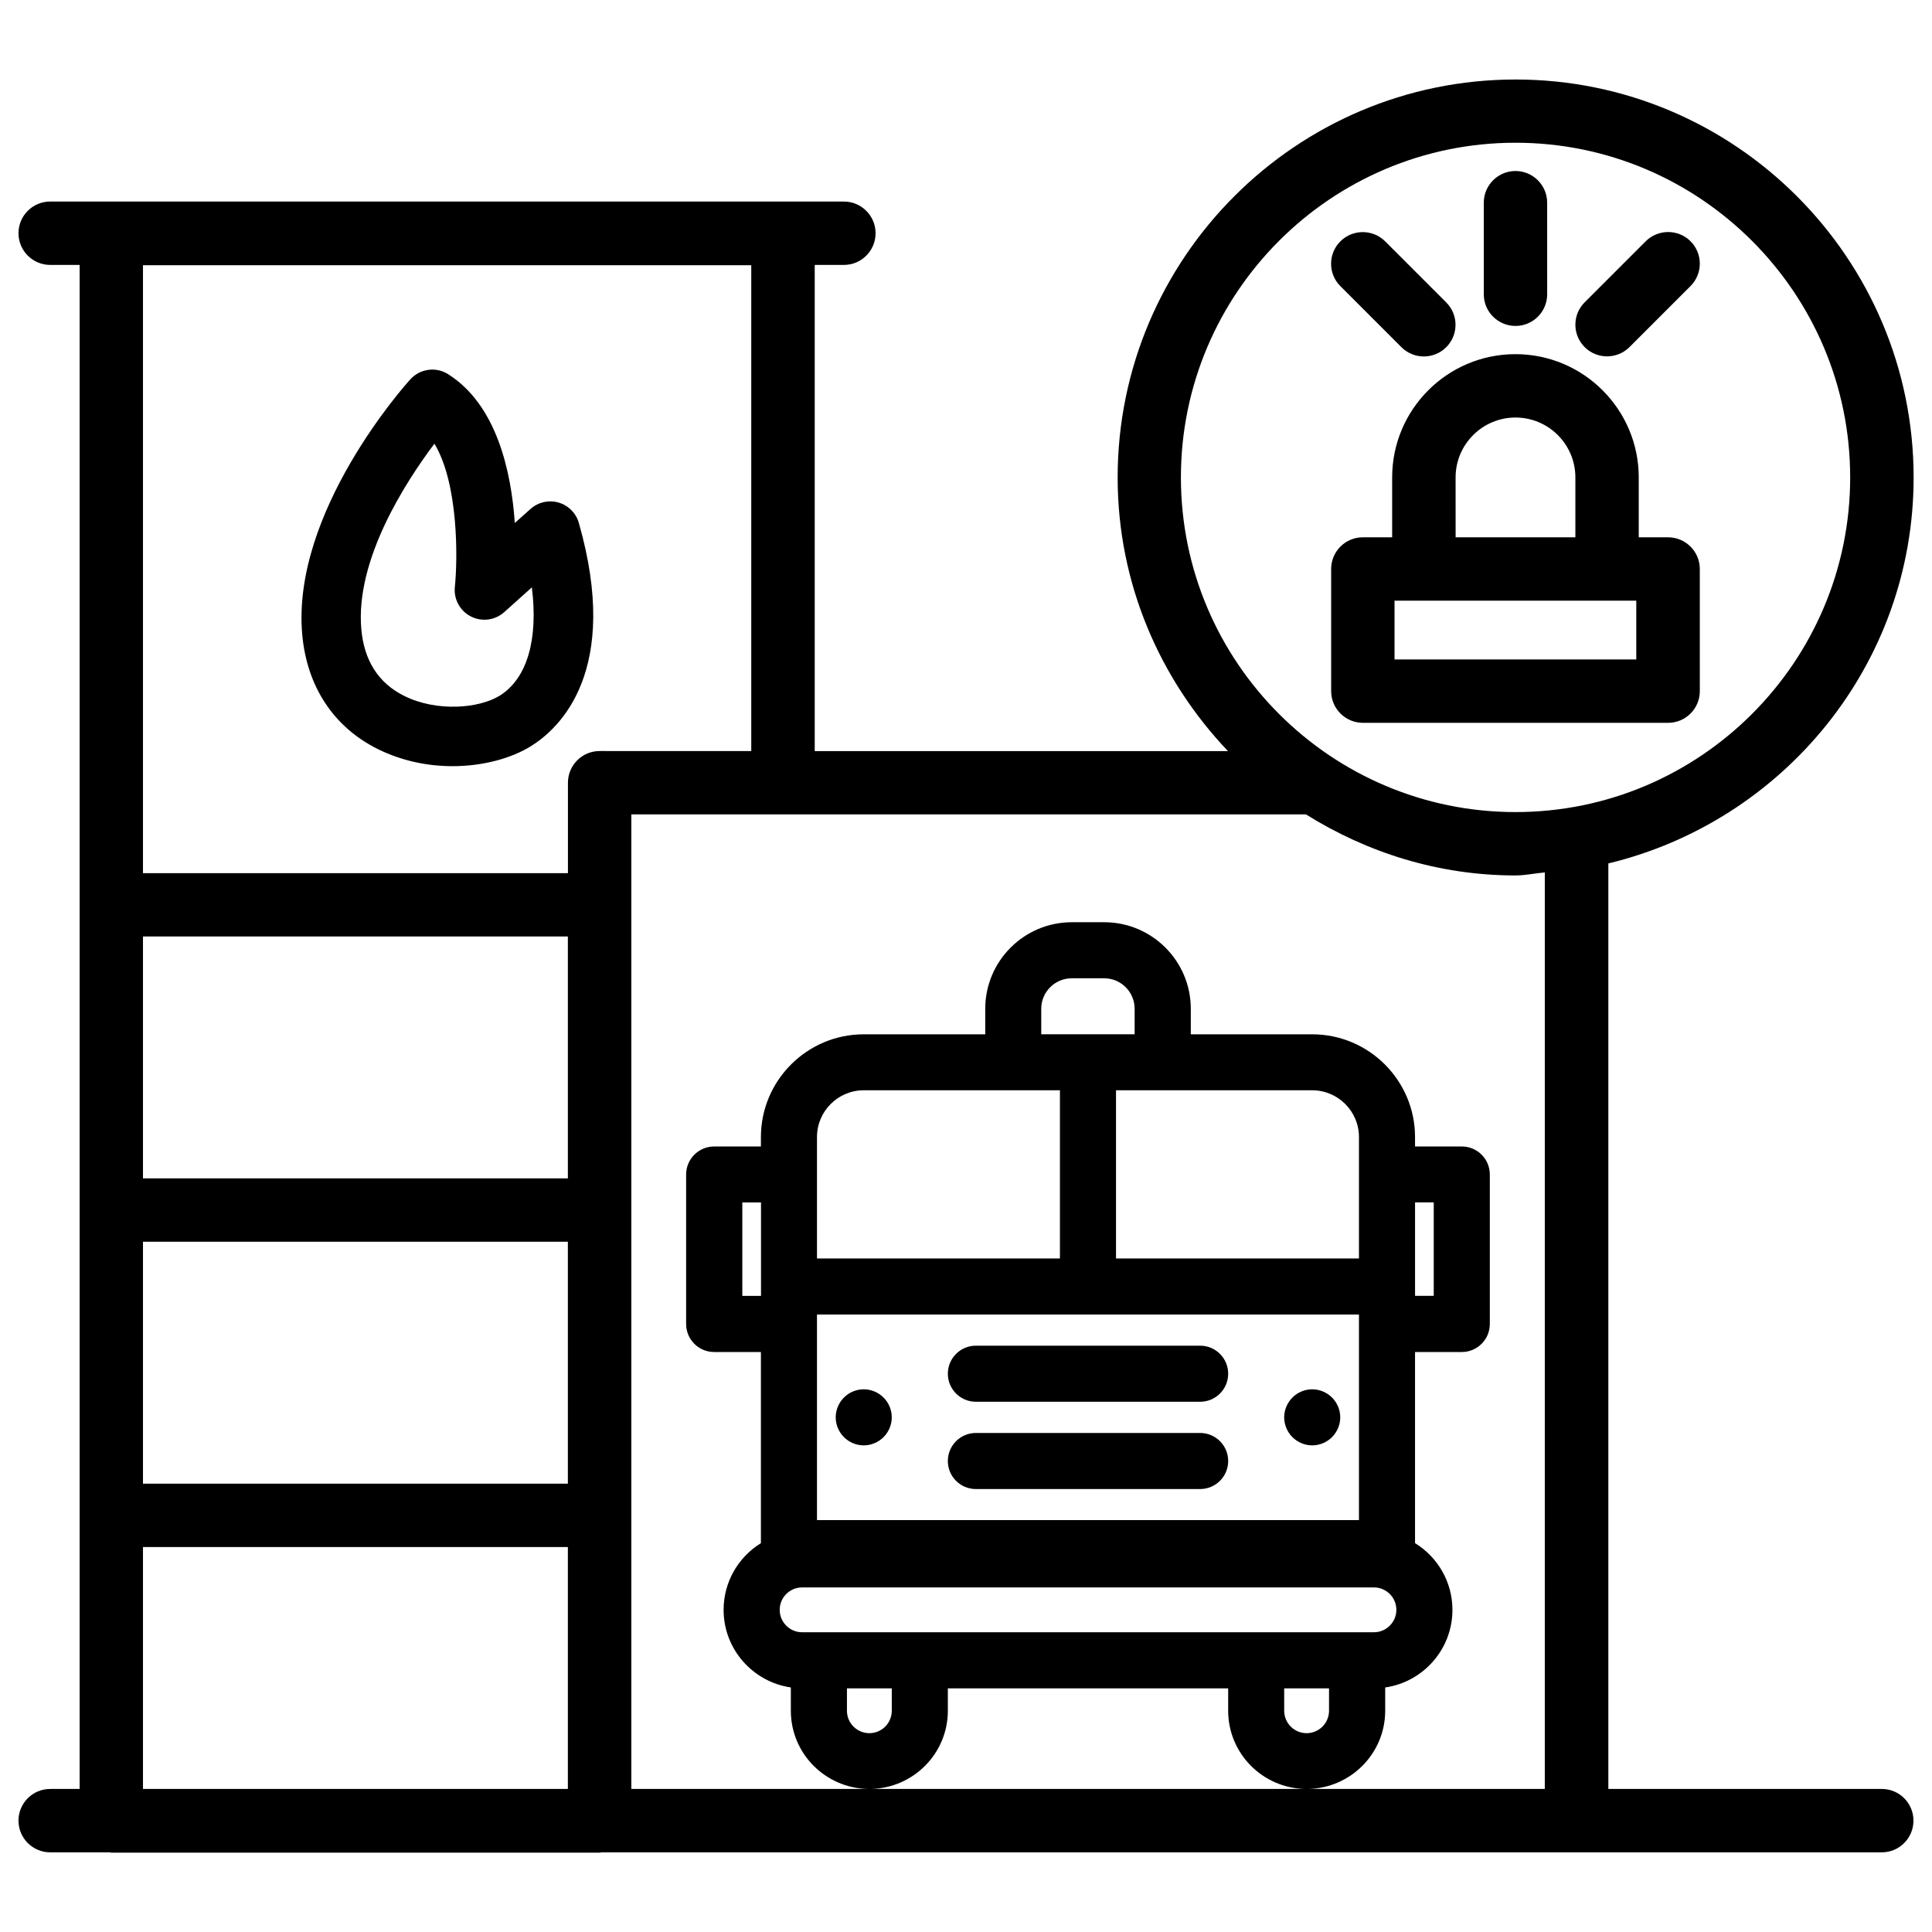
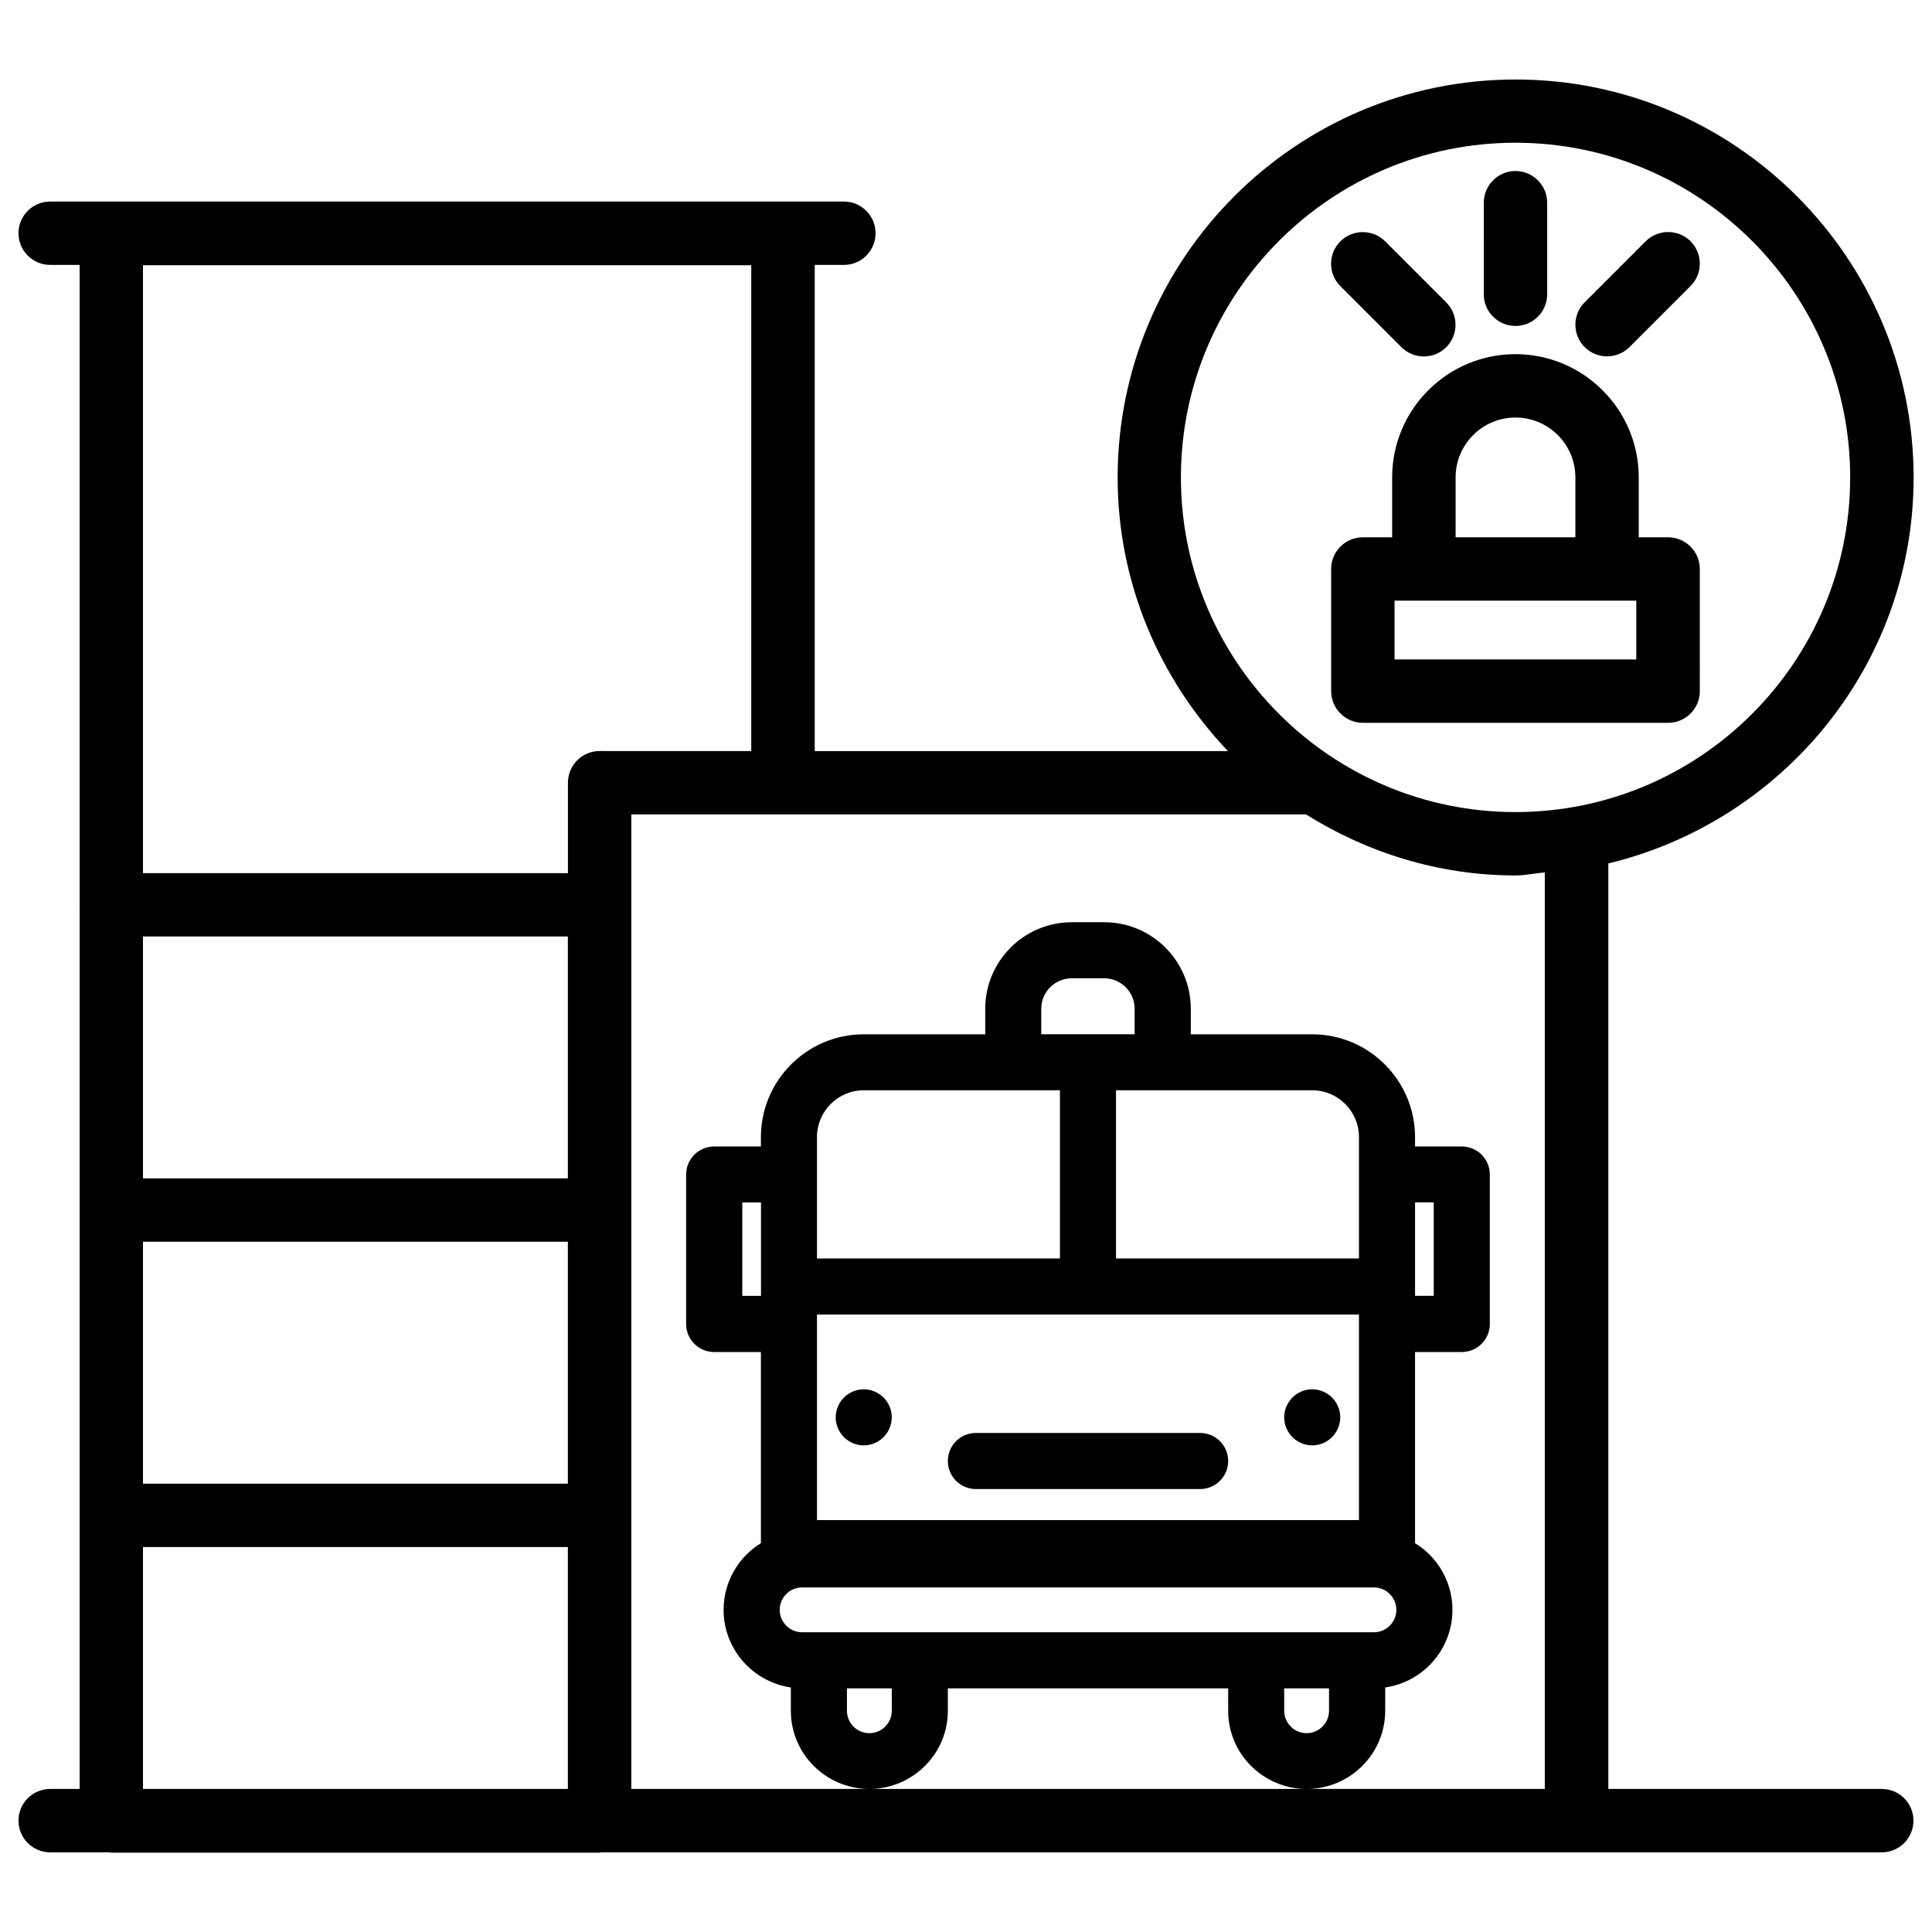
<svg xmlns="http://www.w3.org/2000/svg" width="800px" height="800px" version="1.1" viewBox="144 144 512 512">
  <defs>
    <clipPath id="a">
      <path d="m148.09 165h503.81v470h-503.81z" />
    </clipPath>
  </defs>
  <g clip-path="url(#a)">
    <path d="m642.71 618.09h-72.484v-245.27c46.289-11.148 80.902-52.629 80.902-102.27 0-58.168-47.336-105.48-105.48-105.48s-105.46 47.316-105.46 105.48c0 28.129 11.23 53.57 29.242 72.508h-109.52v-128.85h7.727c4.641 0 8.398-3.758 8.398-8.398s-3.777-8.398-8.398-8.398h-210.34c-4.641 0-8.398 3.758-8.398 8.398s3.777 8.398 8.398 8.398h7.809v169.49c0 0.043-0.02 0.062-0.02 0.105s0.02 0.043 0.02 0.082v80.695c0 0.043-0.02 0.062-0.02 0.105s0.02 0.062 0.02 0.105v80.695c0 0.043-0.02 0.062-0.02 0.105 0 0.039 0.02 0.059 0.02 0.102v72.402h-7.809c-4.641 0-8.398 3.758-8.398 8.398s3.777 8.398 8.398 8.398h15.785c0.148 0 0.273 0.082 0.398 0.082h129.52c0.148 0 0.273-0.082 0.398-0.082h339.29c4.641 0 8.398-3.758 8.398-8.398 0.004-4.641-3.754-8.398-8.375-8.398zm-348.2 0h-112.62v-64.109h112.6v64.109zm0-80.902h-112.62v-64.109h112.6v64.109zm0-80.906h-112.62v-64.109h112.6v64.109zm8.398-113.25c-4.641 0-8.398 3.758-8.398 8.398v23.973l-112.62-0.004v-161.11h161.2v128.75zm141.8 75.066h-24.77v-6.758c0-4.473 3.633-8.082 8.082-8.082h8.586c4.473 0 8.082 3.633 8.082 8.082v6.758zm47.043 14.84c6.824 0 12.387 5.562 12.387 12.387v32.18h-64.383v-44.566zm-66.859 0v44.566h-64.383v-32.18c0-6.824 5.562-12.387 12.387-12.387zm79.246 59.43v54.473h-143.63v-54.473zm3.969 72.316c3.273 0 5.941 2.664 5.941 5.941 0 3.273-2.664 5.941-5.941 5.941h-151.54c-3.273 0-5.941-2.664-5.941-5.941 0-3.273 2.664-5.941 5.941-5.941zm-139.66 26.746h11.883v5.941c0 3.273-2.664 5.941-5.941 5.941-3.273 0-5.941-2.664-5.941-5.941zm6.316 26.66c11.273-0.211 20.426-9.383 20.426-20.719v-5.941h74.289v5.941c0 11.336 9.133 20.508 20.426 20.719zm109.56-20.719v-5.941h11.883v5.941c0 3.273-2.664 5.941-5.941 5.941s-5.941-2.668-5.941-5.941zm69.086 20.719h-62.746c11.273-0.211 20.426-9.383 20.426-20.719v-6.172c10.055-1.449 17.82-10.098 17.82-20.57 0-7.473-3.969-14.023-9.91-17.676v-50.652h12.387c4.094 0 7.43-3.316 7.43-7.43v-39.613c0-4.094-3.316-7.43-7.43-7.43h-12.387v-2.477c0-15.008-12.219-27.246-27.246-27.246h-32.18v-6.758c0-12.66-10.285-22.945-22.945-22.945h-8.586c-12.66 0-22.945 10.285-22.945 22.945v6.758h-32.203c-15.008 0-27.246 12.219-27.246 27.246v2.477h-12.387c-4.094 0-7.43 3.316-7.43 7.43v39.613c0 4.094 3.316 7.43 7.43 7.43h12.387v50.652c-5.918 3.648-9.887 10.199-9.887 17.672 0 10.453 7.766 19.102 17.82 20.57v6.172c0 11.336 9.133 20.508 20.426 20.719l-62.699 0.004v-258.27h178.77c16.164 10.098 35.098 16.184 55.523 16.184 2.664 0 5.164-0.586 7.789-0.797l-0.004 242.88zm-34.406-130.68v-24.77h4.953v24.77zm-173.33-24.75v24.77h-4.953v-24.77zm199.95-103.45c-48.891 0-88.672-39.781-88.672-88.691 0-48.91 39.781-88.691 88.672-88.691 48.91 0 88.691 39.801 88.691 88.691s-39.781 88.691-88.691 88.691z" />
  </g>
  <path d="m586.05 286.39h-7.766v-15.871c0-18.012-14.652-32.664-32.684-32.664-18.035 0-32.664 14.652-32.664 32.664v15.871h-7.766c-4.641 0-8.398 3.758-8.398 8.398v32.367c0 4.641 3.777 8.398 8.398 8.398h80.902c4.641 0 8.398-3.758 8.398-8.398l-0.004-32.371c0-4.637-3.777-8.395-8.418-8.395zm-56.301-15.871c0-8.754 7.117-15.871 15.871-15.871s15.871 7.117 15.871 15.871v15.871h-31.738zm47.906 48.238h-64.09v-15.574h64.066v15.574z" />
  <path d="m545.62 230.38c4.641 0 8.398-3.758 8.398-8.398l-0.004-24.266c0-4.641-3.777-8.398-8.398-8.398-4.617 0-8.398 3.758-8.398 8.398l0.004 24.266c-0.02 4.621 3.758 8.398 8.398 8.398z" />
  <path d="m580.11 207.96-16.164 16.164c-3.273 3.273-3.273 8.586 0 11.859 1.637 1.637 3.801 2.457 5.941 2.457s4.305-0.82 5.941-2.457l16.184-16.184c3.273-3.273 3.273-8.586 0-11.859-3.273-3.277-8.625-3.258-11.902 0.02z" />
  <path d="m515.39 236.01c1.637 1.637 3.801 2.457 5.941 2.457s4.305-0.82 5.941-2.457c3.273-3.273 3.273-8.586 0-11.859l-16.184-16.184c-3.273-3.273-8.605-3.273-11.883 0-3.273 3.273-3.273 8.586 0 11.859z" />
-   <path d="m402.62 515.48h59.43c4.094 0 7.43-3.316 7.43-7.43 0-4.094-3.316-7.43-7.43-7.43h-59.43c-4.094 0-7.43 3.316-7.43 7.43 0 4.09 3.316 7.43 7.43 7.43z" />
  <path d="m462.05 523.75h-59.43c-4.094 0-7.43 3.316-7.43 7.43s3.316 7.43 7.43 7.43h59.43c4.094 0 7.43-3.316 7.43-7.43s-3.336-7.43-7.43-7.43z" />
  <path d="m372.9 527.04c1.953 0 3.863-0.797 5.246-2.184 1.387-1.387 2.184-3.297 2.184-5.246 0-1.953-0.797-3.883-2.184-5.246-1.387-1.387-3.297-2.184-5.246-2.184-1.953 0-3.883 0.797-5.246 2.184-1.387 1.387-2.184 3.297-2.184 5.246 0 1.953 0.797 3.863 2.184 5.246 1.383 1.387 3.293 2.184 5.246 2.184z" />
  <path d="m491.75 527.04c1.953 0 3.863-0.797 5.246-2.184 1.387-1.387 2.184-3.297 2.184-5.246 0-1.953-0.797-3.883-2.184-5.246-1.387-1.387-3.297-2.184-5.246-2.184-1.953 0-3.883 0.797-5.246 2.184-1.387 1.387-2.184 3.297-2.184 5.246 0 1.953 0.797 3.863 2.184 5.246 1.383 1.387 3.293 2.184 5.246 2.184z" />
-   <path d="m292.02 277.18c-2.602-0.758-5.418-0.105-7.43 1.699l-4.16 3.715c-0.945-13.75-4.828-31.301-17.656-39.422-3.234-2.059-7.473-1.469-10.035 1.363-1.297 1.406-31.504 35.16-28.648 67.574 1.219 13.793 8.312 24.582 20.027 30.398 6.402 3.168 13.289 4.535 19.797 4.535 8.164 0 15.723-2.121 20.906-5.375 7.516-4.703 23.785-19.902 12.574-59.094-0.734-2.606-2.773-4.641-5.375-5.394zm-15.555 51.156c-5.438 3.398-16.668 4.406-25.359 0.082-6.801-3.379-10.621-9.34-11.355-17.695-1.617-18.348 11.672-38.898 19.375-49.141 6.402 10.621 6.191 30.543 5.414 37.953-0.336 3.231 1.344 6.359 4.242 7.828 2.898 1.492 6.402 1.031 8.836-1.133l7.328-6.57c1.723 13.77-1.219 24.121-8.48 28.676z" />
</svg>